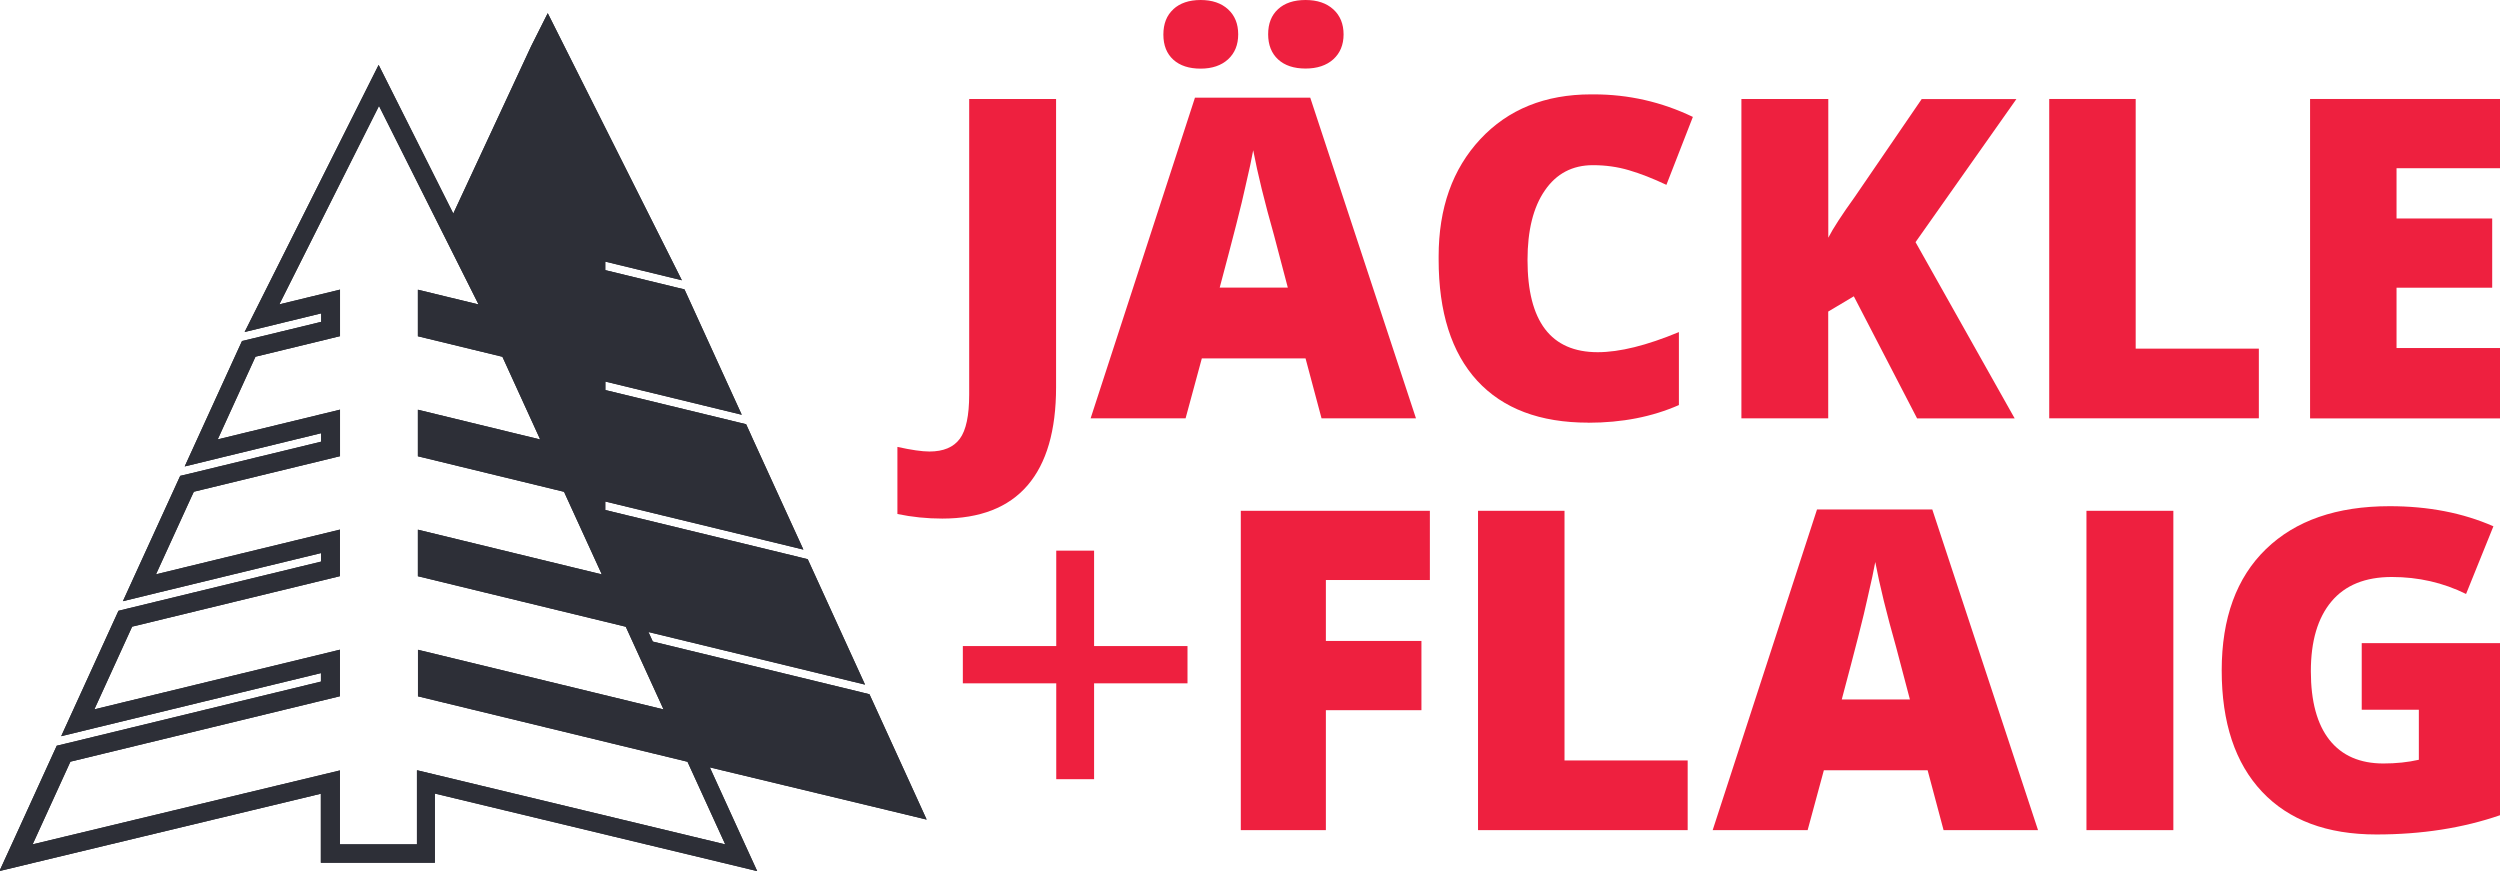
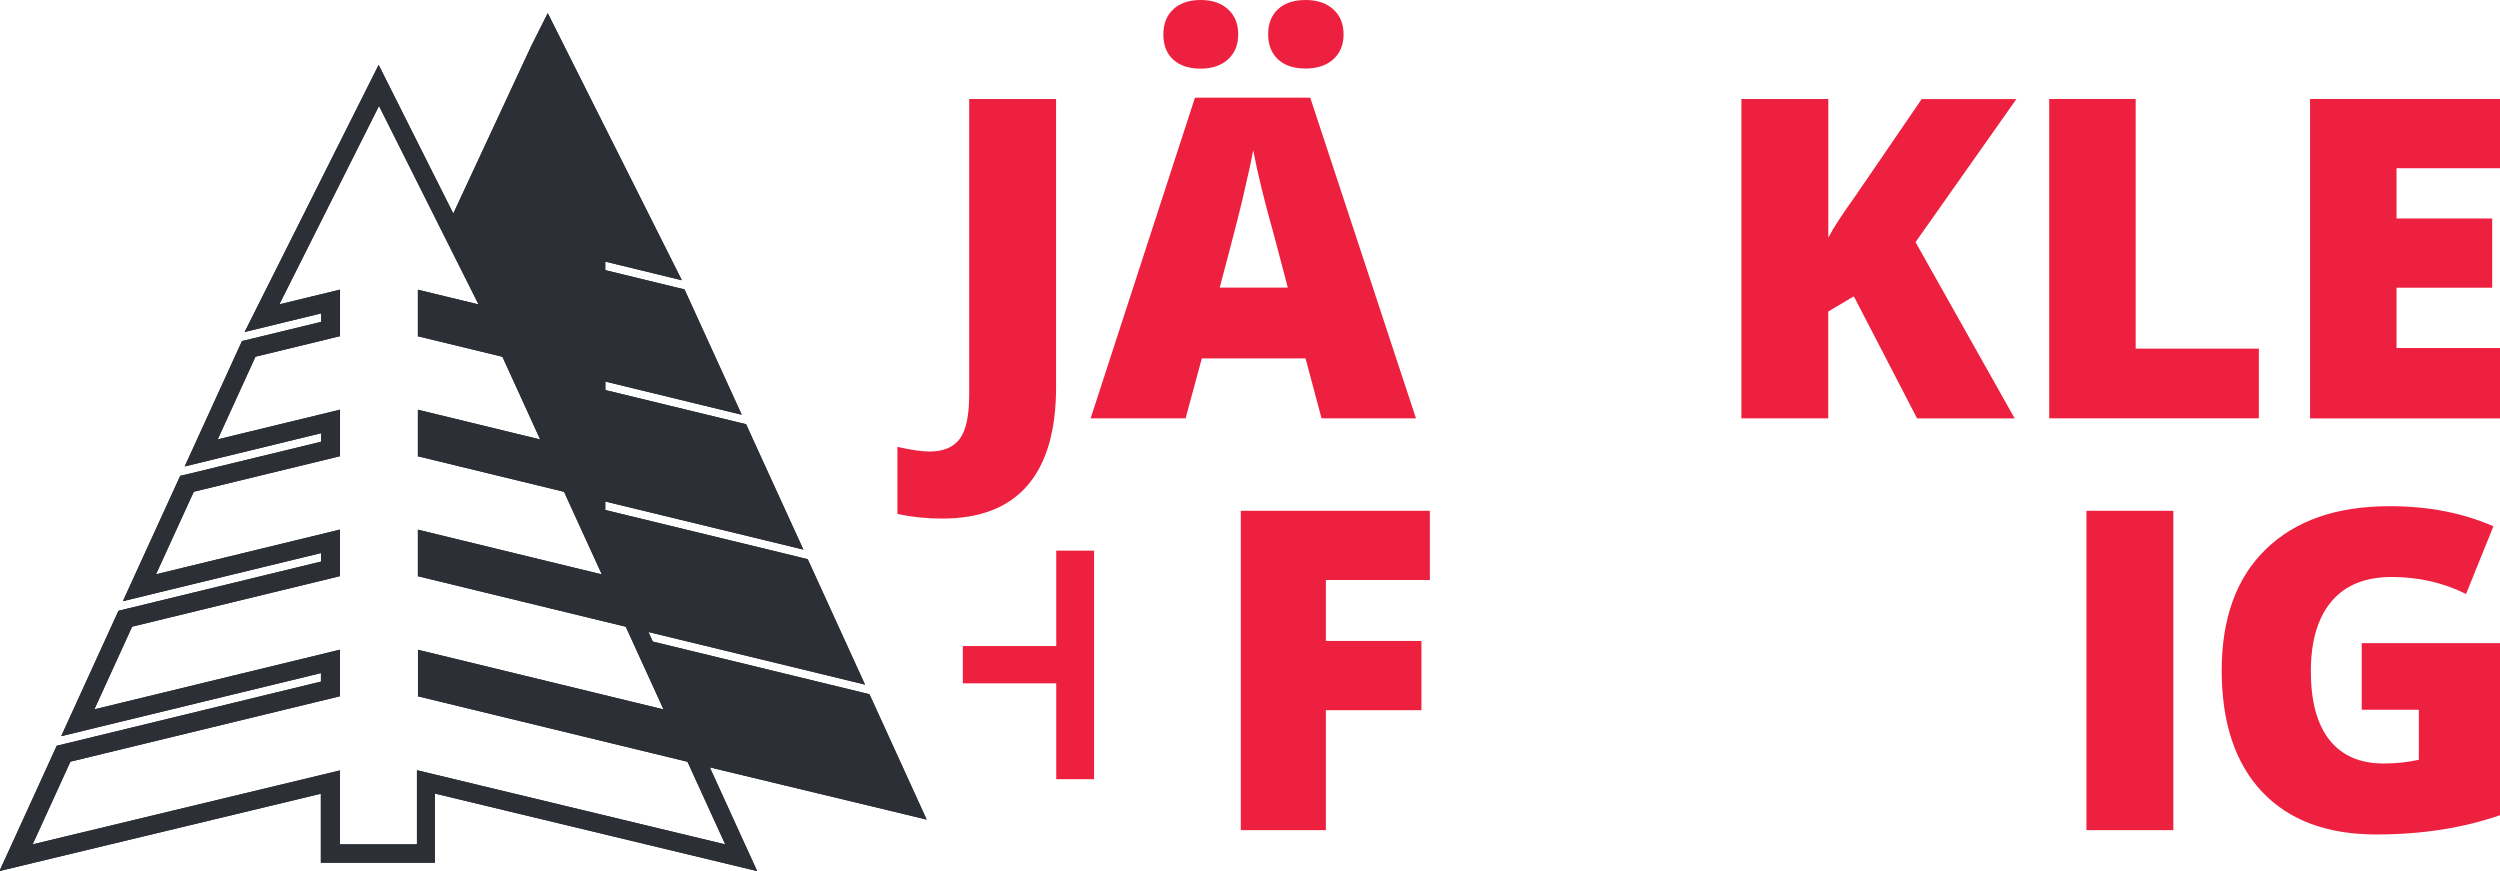
<svg xmlns="http://www.w3.org/2000/svg" width="132" height="46" viewBox="0 0 132 46" fill="none">
  <g clip-path="url(#clip0_2001_3)">
-     <path d="M55.77 29.074H57.768V34.112H62.7V36.08H57.768V41.141H55.77V36.08H50.838V34.112H55.77V29.074Z" fill="#EE203F" />
+     <path d="M55.77 29.074H57.768V34.112H62.7H57.768V41.141H55.77V36.08H50.838V34.112H55.77V29.074Z" fill="#EE203F" />
    <path d="M48.927 43.273L48.097 41.452L46.104 37.086L45.907 36.656L45.444 36.542L34.467 33.874L34.237 33.371L43.72 35.672L45.673 36.148L44.839 34.323L42.845 29.957L42.648 29.527L42.19 29.413L31.959 26.928V26.48L40.466 28.544L42.419 29.019L41.584 27.194L39.724 23.126L39.591 22.828L39.394 22.398L38.935 22.288L31.964 20.595V20.147L37.212 21.424L39.164 21.899L38.33 20.074L36.337 15.709L36.139 15.278L35.677 15.169L31.959 14.263V13.814L33.953 14.299L36.002 14.798L35.058 12.917L29.796 2.439L28.921 0.696L28.045 2.439L23.934 11.275L26.13 15.649L20.868 5.171L19.992 3.427L19.117 5.171L13.86 15.649L12.916 17.53L14.964 17.031L16.958 16.546V16.994L13.241 17.896L12.778 18.006L12.581 18.436L10.587 22.801L9.753 24.627L11.706 24.151L16.954 22.874V23.323L9.978 25.016L9.515 25.125L9.318 25.556L9.185 25.848L7.324 29.916L6.49 31.742L8.442 31.266L16.949 29.202V29.651L6.719 32.136L6.256 32.25L6.059 32.68L4.065 37.045L3.231 38.871L5.184 38.395L16.945 35.54V35.988L3.46 39.264L2.997 39.374L2.8 39.804L0.807 44.17L-0.028 45.991L1.925 45.52L16.94 41.909V45.552H22.962V41.9L38.028 45.524L39.98 45.995L39.146 44.174L37.478 40.518L46.952 42.797L48.9 43.268L48.927 43.273ZM38.28 44.581L22.059 40.678H22.014V44.581H17.948V40.678L1.723 44.581L3.717 40.216L17.948 36.762V34.304L4.982 37.453L6.976 33.087L17.948 30.42V27.962L8.236 30.323L10.097 26.256L10.235 25.963L17.953 24.087V21.63L11.495 23.199L13.489 18.834L17.953 17.749V15.292L14.749 16.07L20.011 5.592L25.268 16.075L22.064 15.297V17.754L26.528 18.838L28.522 23.204L22.064 21.634V24.091L29.782 25.967L29.915 26.26L31.776 30.328L22.064 27.967V30.424L33.041 33.092L35.035 37.457L22.069 34.309V36.766L36.3 40.221L38.294 44.586L38.28 44.581Z" fill="#2D2F37" />
    <path d="M48.927 43.273L48.097 41.452L46.104 37.086L45.907 36.656L45.444 36.542L34.467 33.874L34.237 33.371L43.72 35.672L45.673 36.148L44.839 34.323L42.845 29.957L42.648 29.527L42.19 29.413L31.959 26.928V26.48L40.466 28.544L42.419 29.019L41.584 27.194L39.724 23.126L39.591 22.828L39.394 22.398L38.935 22.288L31.964 20.595V20.147L37.212 21.424L39.164 21.899L38.33 20.074L36.337 15.709L36.139 15.278L35.677 15.169L31.959 14.263V13.814L33.953 14.299L36.002 14.798L35.058 12.917L29.796 2.439L28.921 0.696L28.045 2.439L23.934 11.275L26.13 15.649L20.868 5.171L19.992 3.427L19.117 5.171L13.86 15.649L12.916 17.53L14.964 17.031L16.958 16.546V16.994L13.241 17.896L12.778 18.006L12.581 18.436L10.587 22.801L9.753 24.627L11.706 24.151L16.954 22.874V23.323L9.978 25.016L9.515 25.125L9.318 25.556L9.185 25.848L7.324 29.916L6.49 31.742L8.442 31.266L16.949 29.202V29.651L6.719 32.136L6.256 32.25L6.059 32.68L4.065 37.045L3.231 38.871L5.184 38.395L16.945 35.54V35.988L3.46 39.264L2.997 39.374L2.8 39.804L0.807 44.17L-0.028 45.991L1.925 45.52L16.94 41.909V45.552H22.962V41.9L38.028 45.524L39.98 45.995L39.146 44.174L37.478 40.518L46.952 42.797L48.9 43.268L48.927 43.273ZM38.28 44.581L22.059 40.678H22.014V44.581H17.948V40.678L1.723 44.581L3.717 40.216L17.948 36.762V34.304L4.982 37.453L6.976 33.087L17.948 30.42V27.962L8.236 30.323L10.097 26.256L10.235 25.963L17.953 24.087V21.63L11.495 23.199L13.489 18.834L17.953 17.749V15.292L14.749 16.07L20.011 5.592L25.268 16.075L22.064 15.297V17.754L26.528 18.838L28.522 23.204L22.064 21.634V24.091L29.782 25.967L29.915 26.26L31.776 30.328L22.064 27.967V30.424L33.041 33.092L35.035 37.457L22.069 34.309V36.766L36.3 40.221L38.294 44.586L38.28 44.581Z" fill="#2D2F37" />
    <path d="M47.387 23.597C48.111 23.757 48.675 23.84 49.074 23.84C49.812 23.84 50.348 23.615 50.678 23.167C51.008 22.719 51.173 21.941 51.173 20.833V5.226H55.761V20.44C55.761 22.732 55.257 24.462 54.253 25.629C53.249 26.796 51.746 27.381 49.752 27.381C48.936 27.381 48.148 27.299 47.383 27.139V23.597H47.387Z" fill="#EE203F" />
    <path d="M69.777 22.087L68.933 18.925H63.456L62.599 22.087H57.585L63.094 5.157H69.181L74.763 22.087H69.772H69.777ZM61.953 0.485C62.301 0.165 62.782 0 63.392 0C64.002 0 64.483 0.165 64.84 0.49C65.198 0.819 65.377 1.258 65.377 1.812C65.377 2.366 65.198 2.805 64.84 3.134C64.483 3.459 63.997 3.624 63.392 3.624C62.787 3.624 62.301 3.468 61.953 3.153C61.605 2.837 61.426 2.398 61.426 1.826C61.426 1.258 61.6 0.81 61.953 0.49V0.485ZM67.998 15.191L67.269 12.423C66.77 10.662 66.403 9.165 66.169 7.934C66.101 8.328 65.963 8.973 65.752 9.87C65.569 10.739 65.115 12.51 64.4 15.187H67.994L67.998 15.191ZM66.958 1.812C66.958 1.245 67.132 0.801 67.485 0.48C67.833 0.16 68.319 0 68.933 0C69.547 0 70.038 0.165 70.4 0.494C70.762 0.824 70.941 1.267 70.941 1.817C70.941 2.366 70.757 2.805 70.4 3.13C70.038 3.455 69.547 3.619 68.933 3.619C68.319 3.619 67.833 3.459 67.485 3.139C67.137 2.819 66.958 2.375 66.958 1.807V1.812Z" fill="#EE203F" />
-     <path d="M83.861 22.316C81.313 22.316 79.356 21.579 77.995 20.101C76.638 18.619 75.96 16.482 75.96 13.7V13.54C75.96 10.986 76.693 8.923 78.159 7.349C79.626 5.775 81.579 4.983 84.012 4.983H84.15C85.983 4.983 87.725 5.377 89.384 6.173L87.986 9.76C87.271 9.421 86.611 9.165 86.006 8.987C85.401 8.808 84.769 8.721 84.104 8.721C83.027 8.721 82.179 9.165 81.57 10.053C80.955 10.941 80.653 12.167 80.653 13.727C80.653 16.971 81.89 18.596 84.361 18.596C85.511 18.596 86.937 18.244 88.646 17.534V21.387C87.234 22.009 85.639 22.32 83.861 22.32V22.316Z" fill="#EE203F" />
    <path d="M96.534 22.087H91.946V5.226H96.534V12.551C96.786 12.057 97.254 11.339 97.932 10.396L101.466 5.23H106.466L101.14 12.785L106.375 22.092H101.223L97.882 15.645L96.53 16.45V22.092L96.534 22.087Z" fill="#EE203F" />
    <path d="M112.764 18.408H119.267V22.087H108.199V5.226H112.764V18.408Z" fill="#EE203F" />
    <path d="M132 8.882H126.537V11.536H131.588V15.191H126.537V18.376H132V22.092H121.972V5.226H132V8.882Z" fill="#EE203F" />
    <path d="M75.492 30.625H70.006V33.842H75.052V37.498H70.006V43.831H65.514V26.97H75.497V30.625H75.492Z" fill="#EE203F" />
-     <path d="M82.606 40.152H89.109V43.831H78.04V26.97H82.606V40.152Z" fill="#EE203F" />
-     <path d="M107.612 43.831H102.621L101.778 40.669H96.3L95.443 43.831H90.429L95.938 26.901H102.025L107.608 43.831H107.612ZM100.843 36.931L100.114 34.163C99.614 32.401 99.248 30.909 99.014 29.674C98.945 30.067 98.808 30.712 98.597 31.614C98.413 32.483 97.96 34.254 97.245 36.931H100.838H100.843Z" fill="#EE203F" />
    <path d="M114.753 43.831H110.165V26.97H114.753V43.831Z" fill="#EE203F" />
    <path d="M132 33.957V43.044C130.038 43.721 127.861 44.06 125.473 44.06C122.861 44.06 120.849 43.305 119.433 41.8C118.016 40.294 117.306 38.157 117.306 35.398C117.306 32.639 118.085 30.502 119.643 28.992C121.202 27.482 123.379 26.727 126.175 26.727C128.21 26.727 130.034 27.079 131.652 27.788L130.208 31.362C128.998 30.763 127.692 30.465 126.289 30.465C124.887 30.465 123.823 30.895 123.099 31.76C122.375 32.625 122.013 33.851 122.013 35.444C122.013 37.036 122.343 38.244 122.998 39.072C123.658 39.901 124.607 40.312 125.845 40.312C126.509 40.312 127.133 40.248 127.715 40.116V37.475H124.699V33.957H131.986H132Z" fill="#EE203F" />
  </g>
  <defs>
    <clipPath id="clip0_2001_3">
      <rect width="132" height="46" fill="white" />
    </clipPath>
  </defs>
</svg>